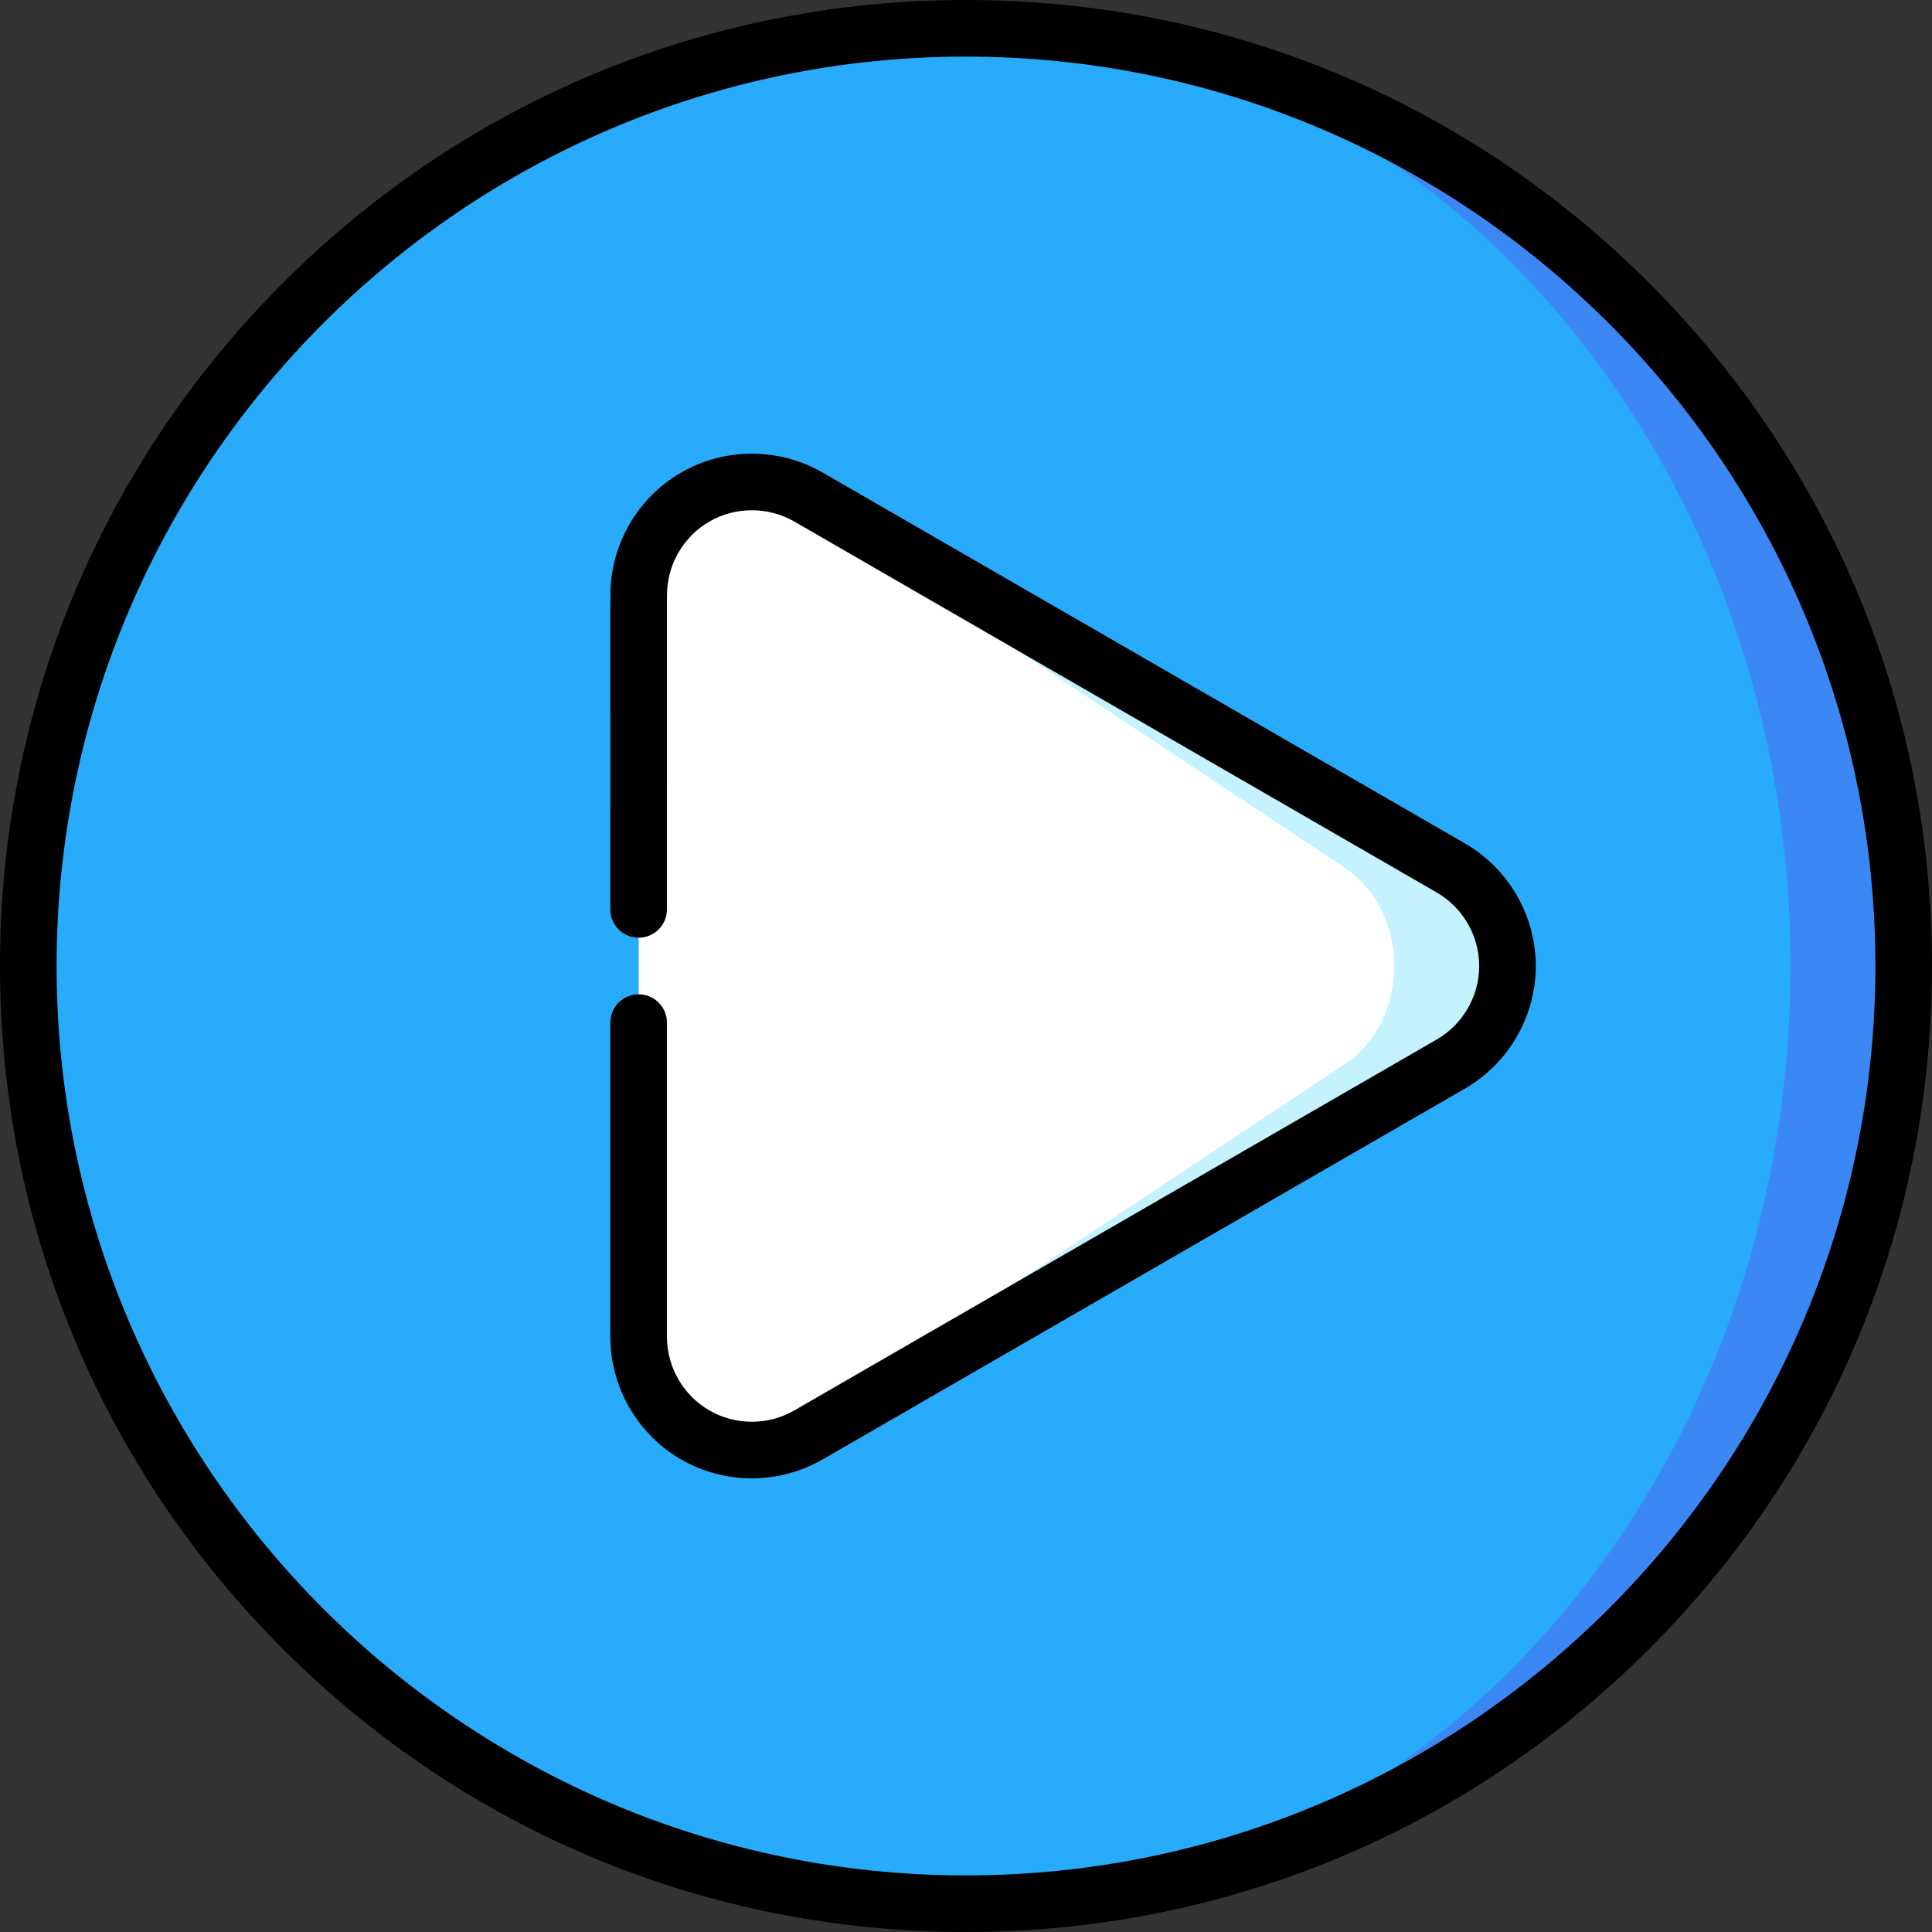
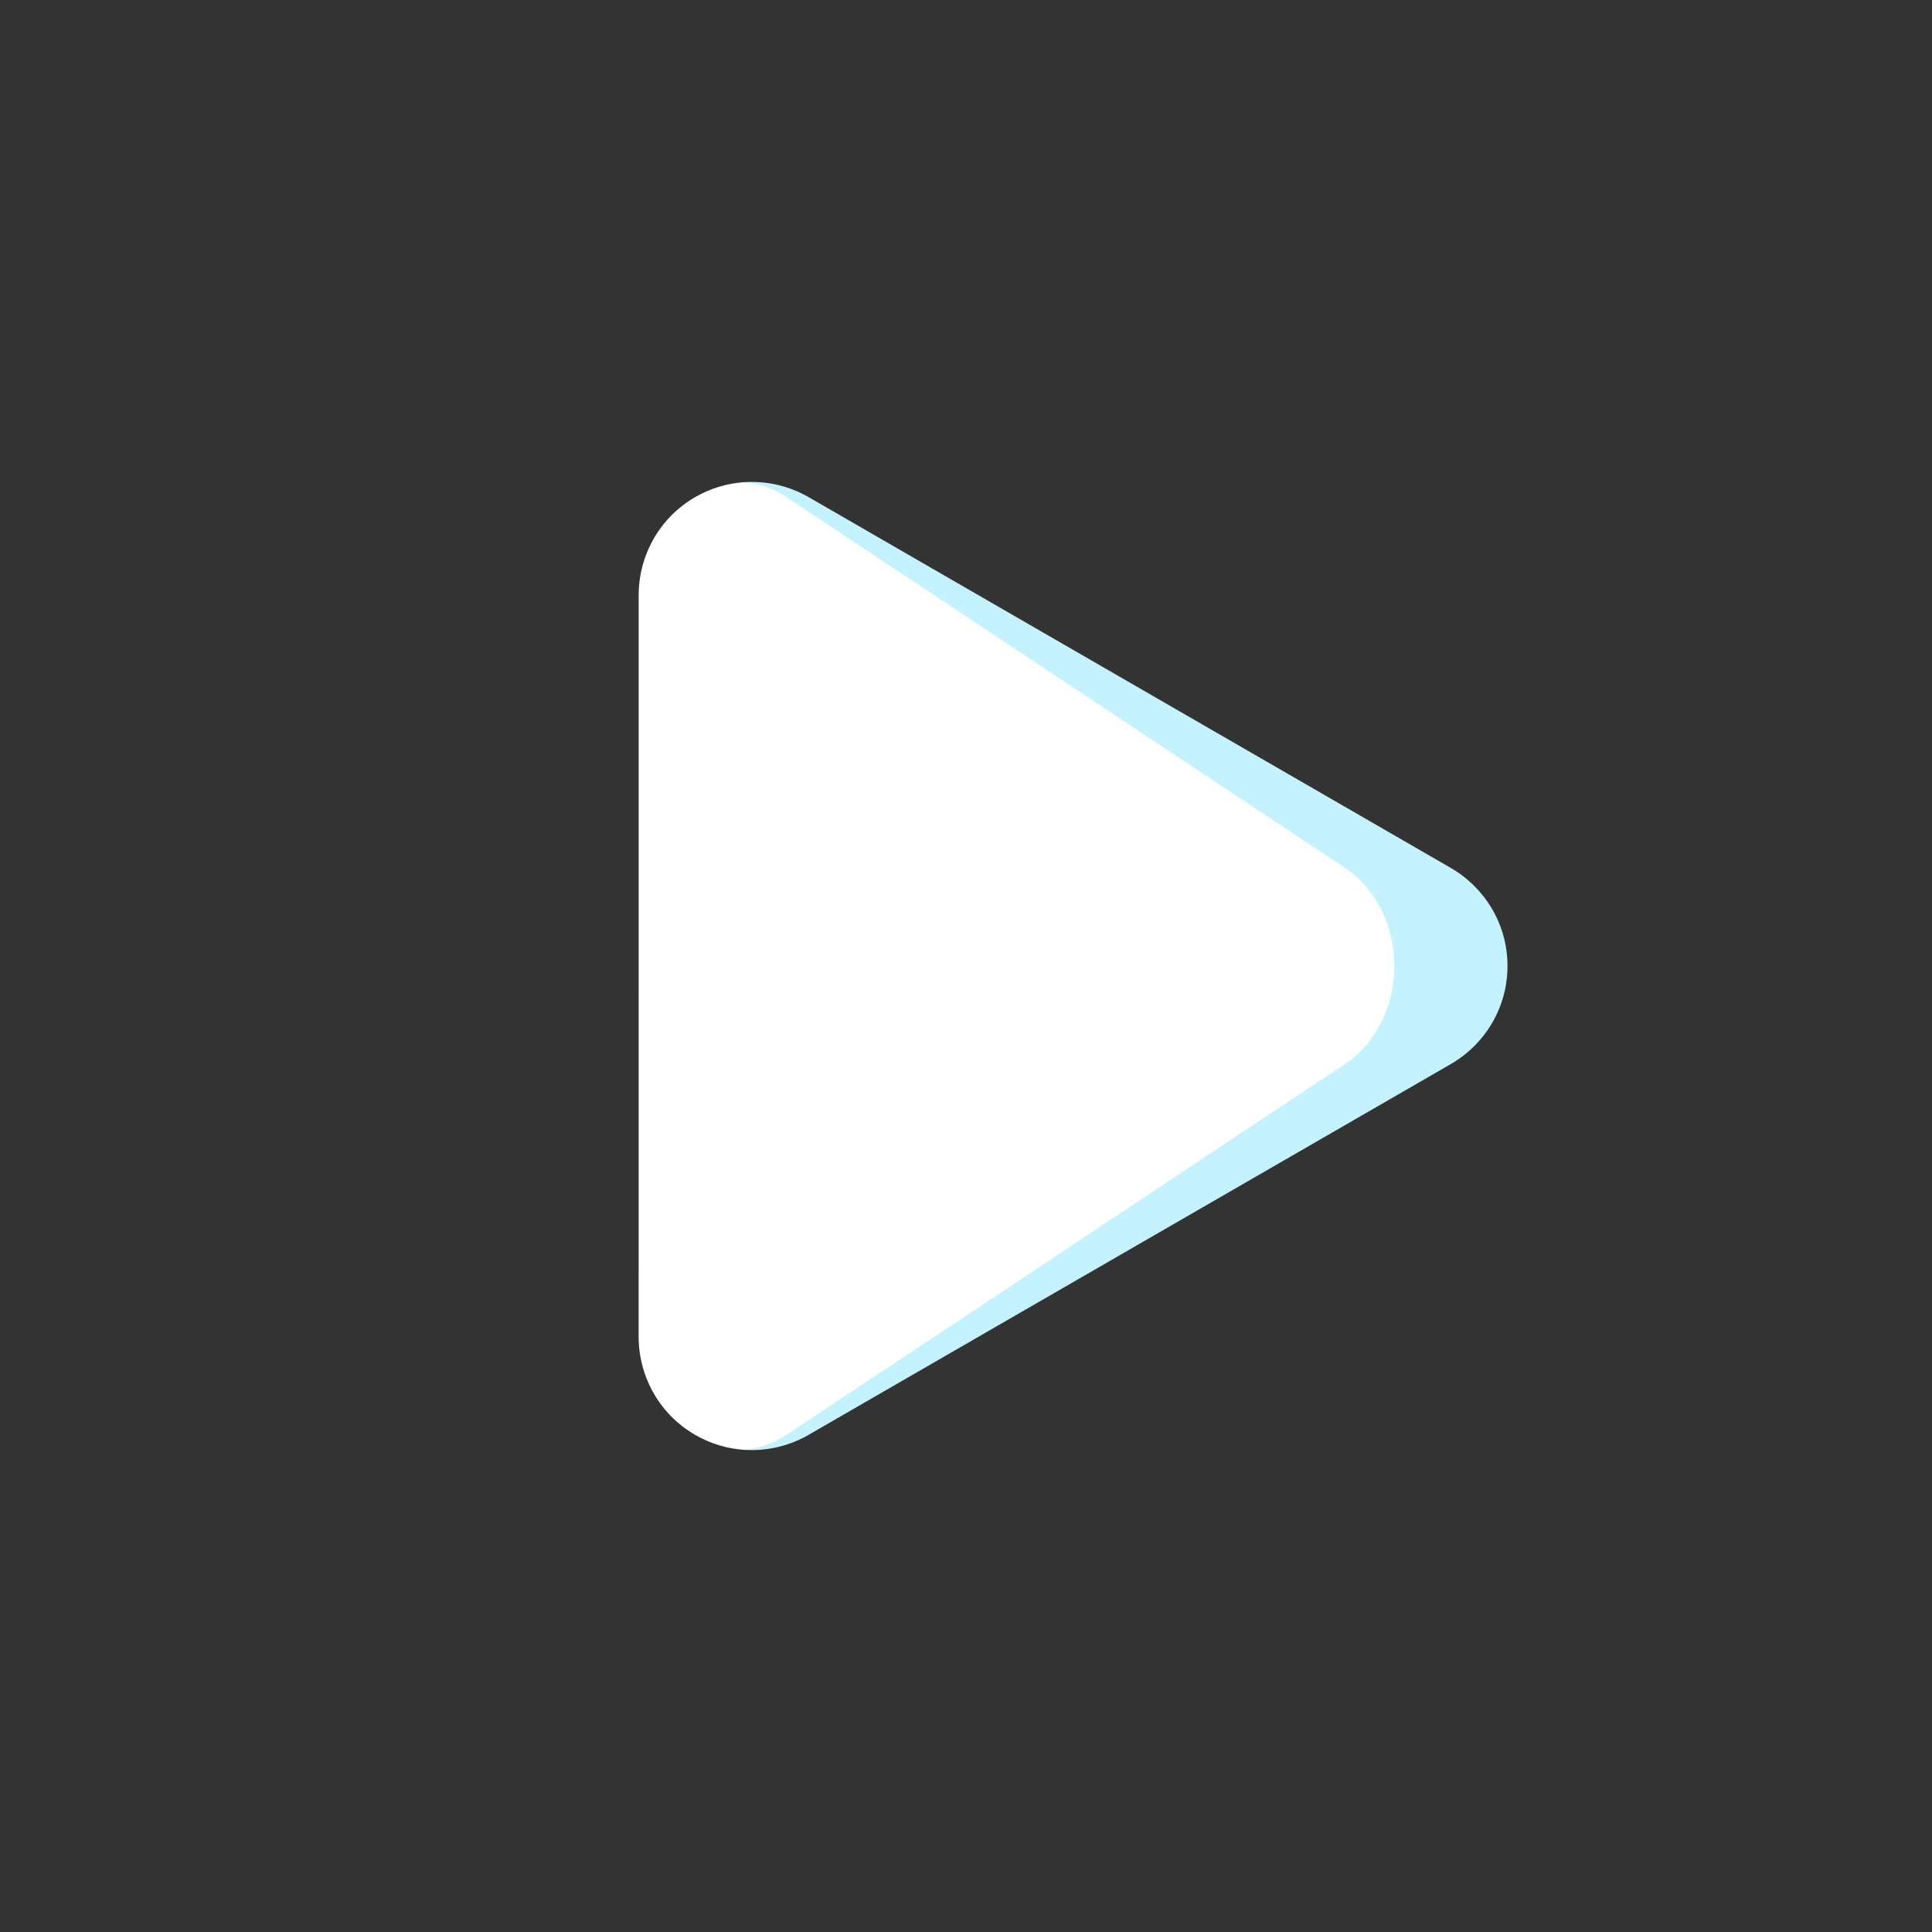
<svg xmlns="http://www.w3.org/2000/svg" id="Capa_1" enable-background="new 0 0 512 512" height="512" viewBox="0 0 512 512" width="512">
  <rect x="0" y="0" width="512" height="512" fill="#333333" stroke="none" />
  <g>
-     <path d="m256 7.5v497c137.243 0 248.5-111.257 248.5-248.5s-111.257-248.5-248.5-248.5z" fill="#3b88f5" />
-     <path d="m474.5 256c0-137.243-97.826-248.5-218.5-248.5-137.243 0-248.5 111.257-248.5 248.5s111.257 248.5 248.5 248.5c120.674 0 218.5-111.257 218.5-248.5z" fill="#28abfa" />
    <path d="m384.478 230.011c0-.01-170.201-98.276-170.201-98.276-5.165-2.975-11.132-4.359-17.1-3.951l-.005 256.432c5.968.407 11.935-.977 17.096-3.956l170.21-98.271c8.976-5.185 15.022-14.878 15.022-25.989s-6.045-20.804-15.022-25.989z" fill="#c4f3ff" />
    <path d="m356.435 281.989c7.807-5.185 13.065-14.878 13.065-25.989s-5.258-20.804-13.065-25.989c0-.01-148.026-98.276-148.026-98.276-3.439-2.278-7.288-3.626-11.233-3.951-4.417.301-8.834 1.579-12.927 3.942-9.623 5.556-14.994 15.638-14.996 26.004-.009.005-.009 196.537-.009 196.537.011 10.371 5.382 20.453 15.005 26.009 4.091 2.362 8.508 3.64 12.922 3.941 3.945-.325 7.793-1.675 11.23-3.956z" fill="#fff" />
-     <path d="m437.02 74.98c-48.353-48.351-112.64-74.98-181.02-74.98s-132.667 26.629-181.02 74.98c-48.351 48.353-74.98 112.64-74.98 181.02s26.629 132.667 74.98 181.02c48.353 48.351 112.64 74.98 181.02 74.98s132.667-26.629 181.02-74.98c48.351-48.353 74.98-112.64 74.98-181.02s-26.629-132.667-74.98-181.02zm-181.02 422.02c-132.888 0-241-108.112-241-241s108.112-241 241-241 241 108.112 241 241-108.112 241-241 241z" />
-     <path d="m388.23 223.517c-.633-.367-1.274-.737-1.911-1.105l-168.299-97.176c-11.587-6.674-25.965-6.676-37.52-.005-11.561 6.674-18.744 19.126-18.746 32.498h.072c-.073 1.067-.073 2.252-.073 3.578l-.007 79.693c0 4.143 3.357 7.5 7.5 7.5s7.5-3.358 7.5-7.5c0-.818.003-81.584.008-83.219v-.051c.001-8.03 4.31-15.505 11.246-19.509 6.934-4.003 15.568-3.999 22.527.009 1.682.971 167.951 96.967 170.152 98.247.016.009.032.019.048.028 6.954 4.017 11.273 11.487 11.273 19.495s-4.319 15.478-11.271 19.494l-170.209 98.27c-6.955 4.014-15.583 4.019-22.519.015-6.934-4.003-11.247-11.483-11.255-19.514v-83.265c0-4.142-3.358-7.5-7.5-7.5s-7.5 3.358-7.5 7.5l-.001 83.273c.014 13.373 7.2 25.825 18.755 32.496 5.776 3.335 12.255 5.002 18.737 5.002 6.492 0 12.986-1.672 18.781-5.017l170.212-98.271c11.578-6.688 18.77-19.134 18.77-32.483s-7.192-25.795-18.77-32.483z" />
  </g>
</svg>